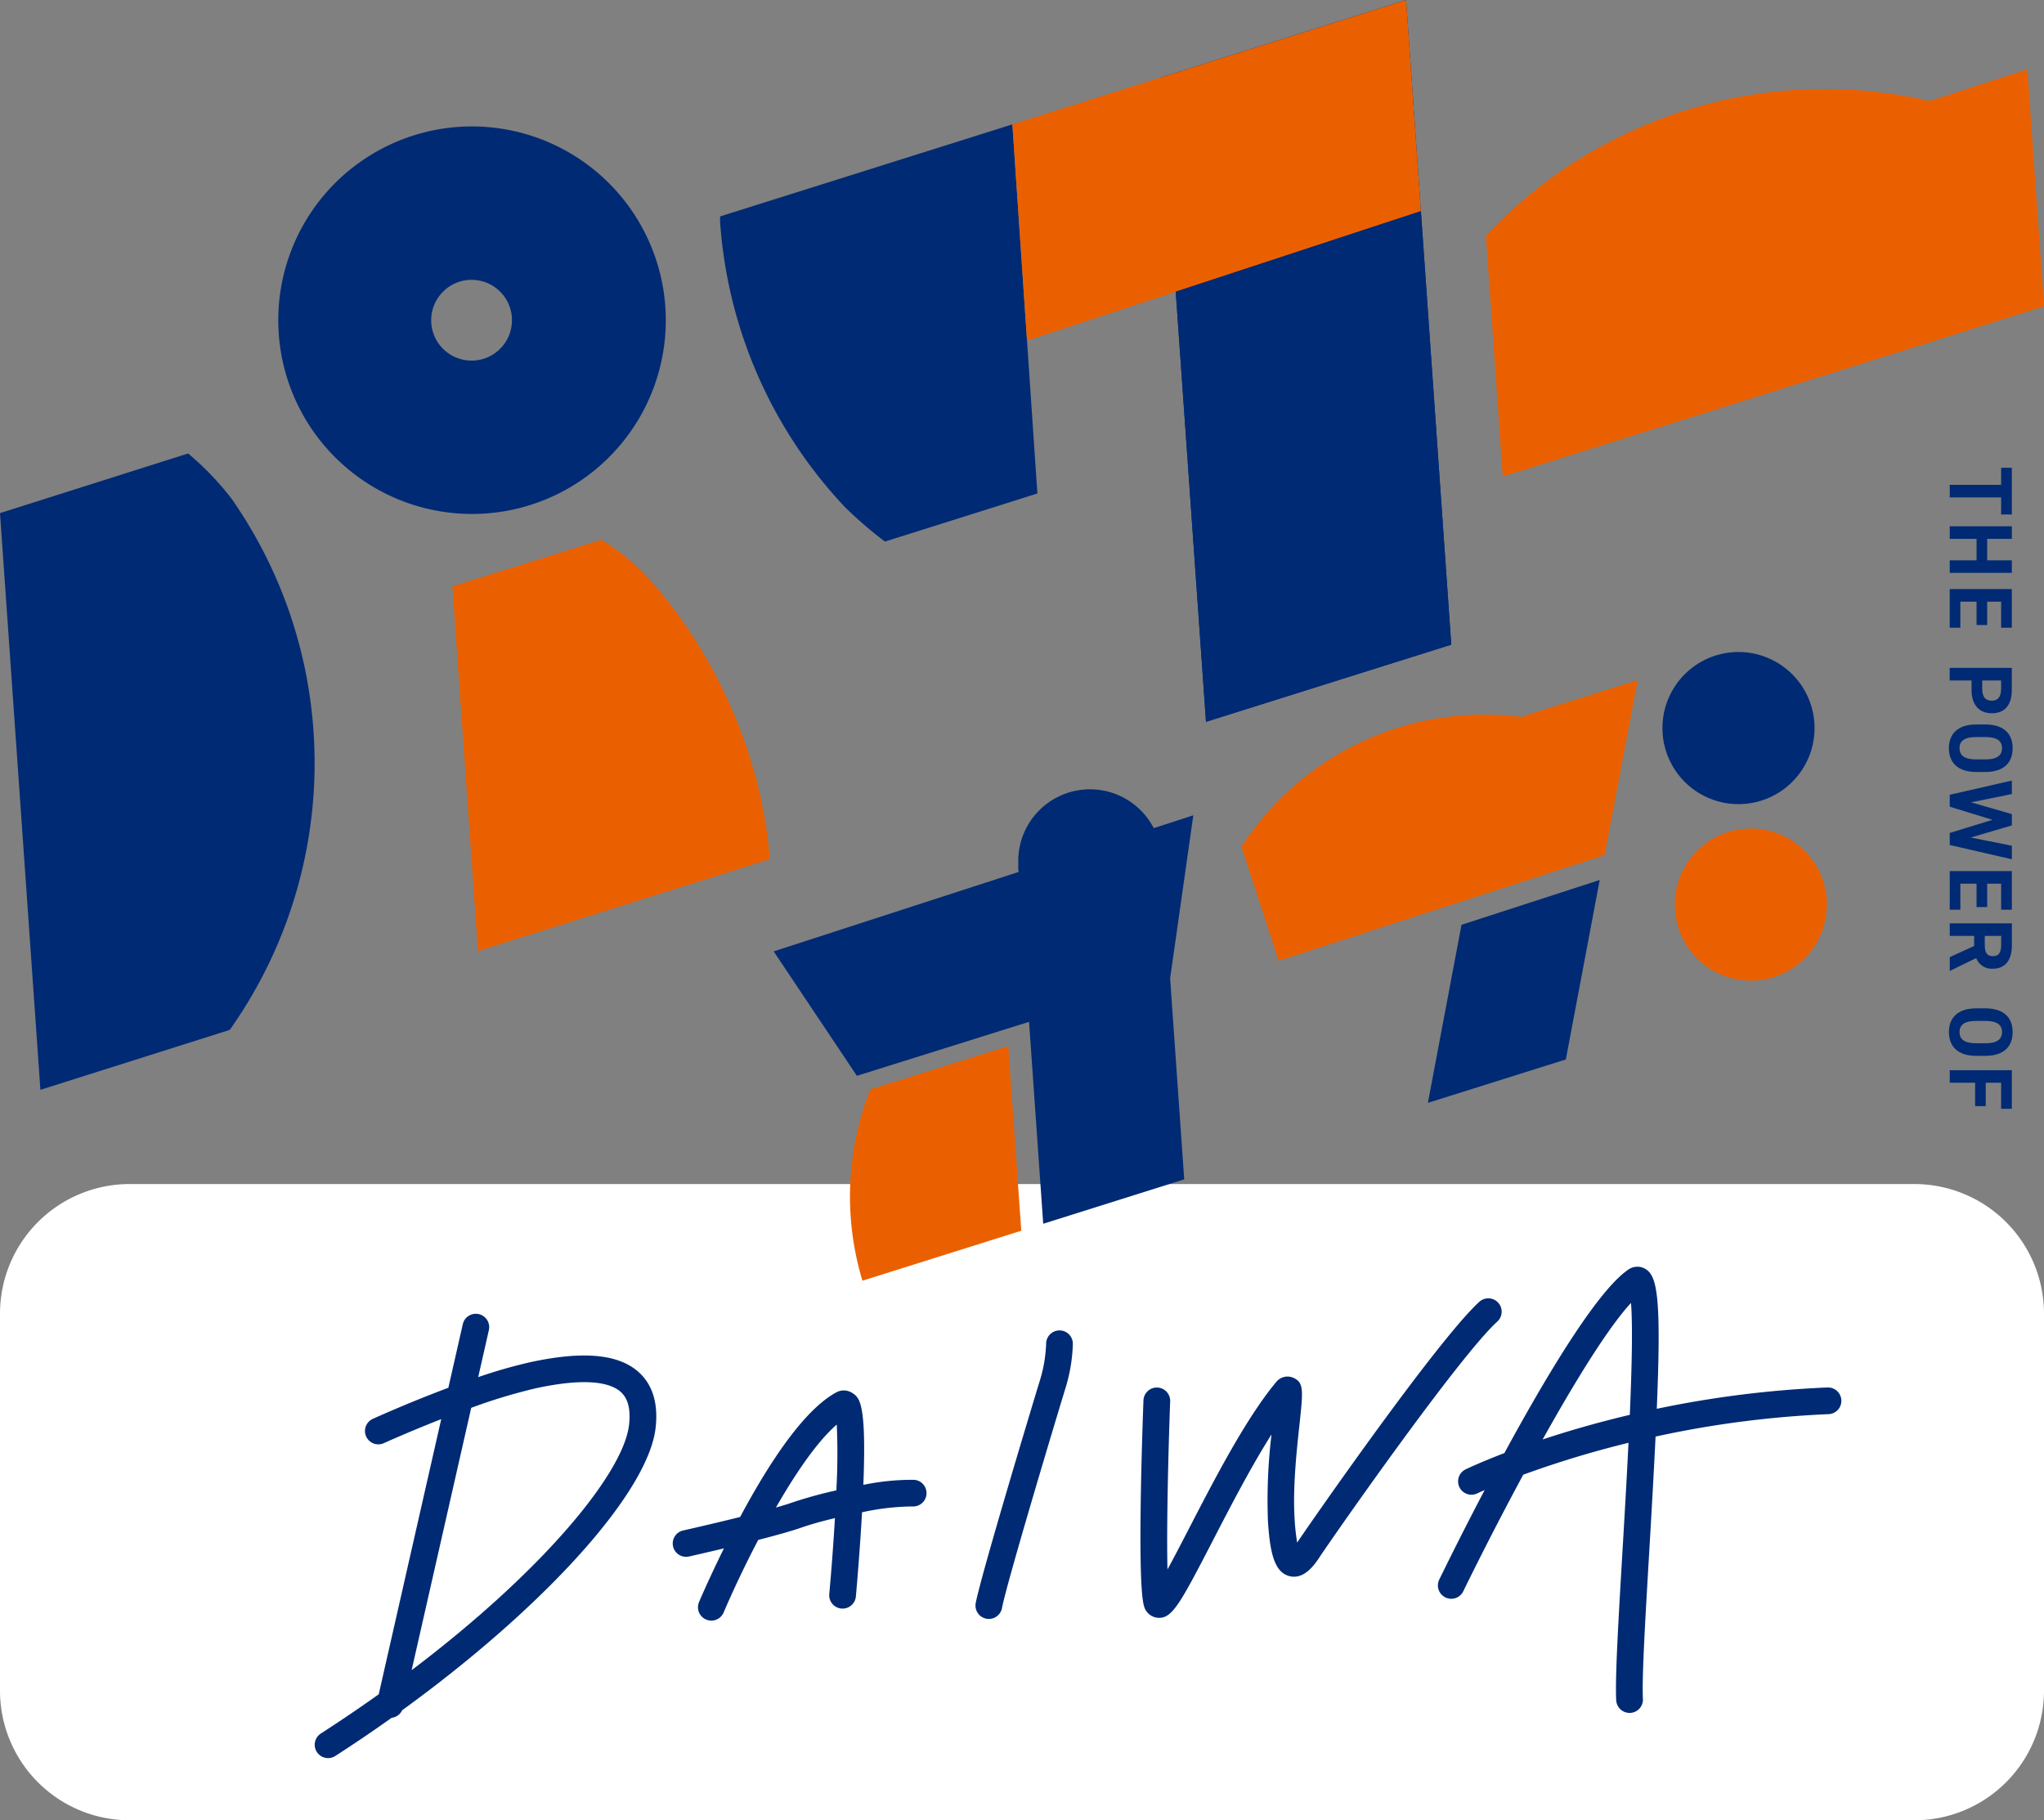
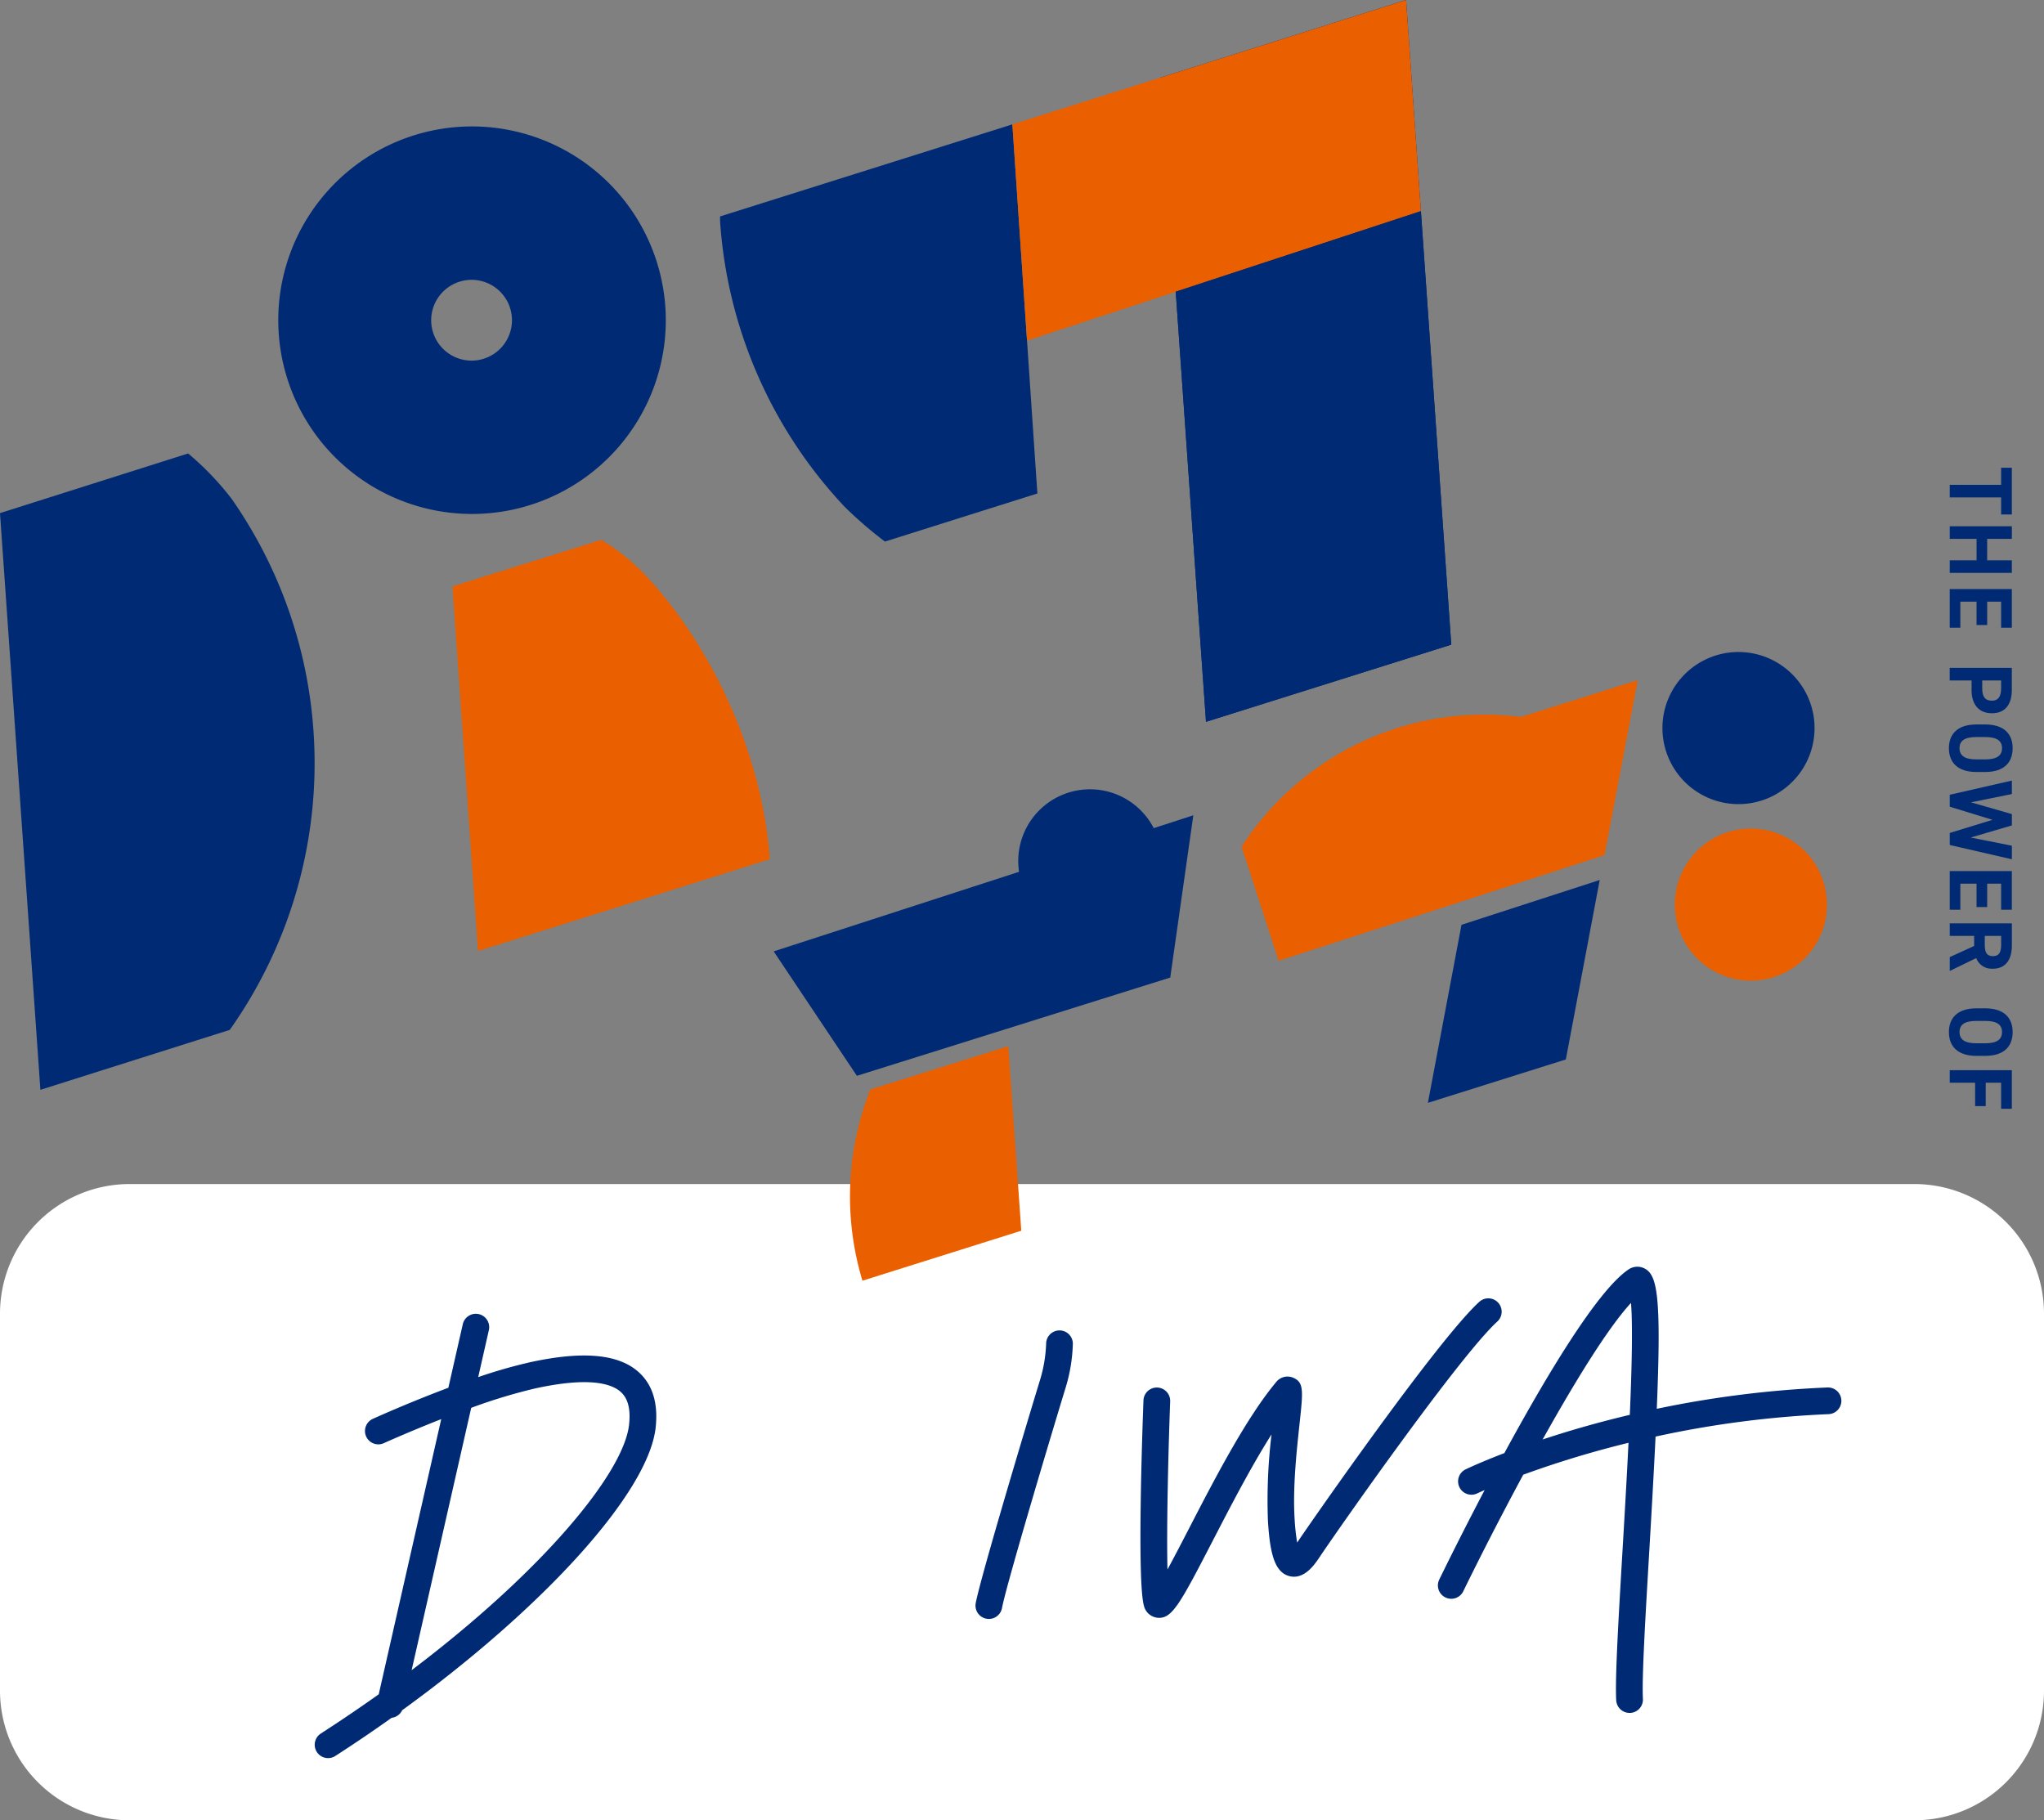
<svg xmlns="http://www.w3.org/2000/svg" width="420" height="374.025" viewBox="0 0 420 374.025">
  <rect x="0" y="0" width="420" height="374.025" fill="#808080" stroke="none" />
  <defs>
    <clipPath id="clip-path">
      <rect id="長方形_1" data-name="長方形 1" width="420" height="374.025" transform="translate(0 0)" fill="none" />
    </clipPath>
  </defs>
  <g id="グループ_2" data-name="グループ 2" transform="translate(0 -0.005)">
    <g id="グループ_1" data-name="グループ 1" transform="translate(0 0.005)" clip-path="url(#clip-path)">
      <path id="パス_1" data-name="パス 1" d="M393.333,1092.718H26.667A26.64,26.64,0,0,1,0,1066.105V988.6a26.64,26.64,0,0,1,26.667-26.613H393.333A26.64,26.64,0,0,1,420,988.6v77.508a26.64,26.64,0,0,1-26.667,26.613" transform="translate(0 -718.693)" fill="#fff" />
      <path id="パス_2" data-name="パス 2" d="M299,1077.332a103.386,103.386,0,0,0-10.332,2.981l2.2-9.7a2.747,2.747,0,0,0-5.358-1.212l-2.976,13.1c-8.157,3.061-15.054,6.176-15.525,6.39a2.742,2.742,0,1,0,2.273,4.991c.1-.045,5.214-2.355,11.788-4.936l-12.842,56.541q-5.714,4.068-11.939,8.089a2.743,2.743,0,0,0,2.977,4.607q5.959-3.836,11.608-7.865a2.742,2.742,0,0,0,2.173-1.558c29.114-21.106,50.636-44.739,52.085-58.114.54-4.985-.645-8.815-3.522-11.385-4.193-3.744-11.59-4.377-22.612-1.932m20.673,12.728c-1.072,9.9-17.617,30.009-44.683,50.472l12.243-53.905a112.261,112.261,0,0,1,12.958-3.943c11.263-2.5,15.874-1.017,17.758.666,1.5,1.343,2.067,3.537,1.723,6.71" transform="translate(-190.406 -797.348)" fill="#002a74" />
-       <path id="パス_3" data-name="パス 3" d="M595.095,1148.054a49.339,49.339,0,0,0-10.436,1.039c.671-16.945-.815-17.927-2.256-18.873a3.2,3.2,0,0,0-3.333-.117c-5.483,2.985-11.911,11.2-19.107,24.43q-.316.582-.624,1.157c-5.872,1.462-11.6,2.748-11.694,2.77a2.741,2.741,0,1,0,1.2,5.349c.29-.065,3.313-.744,7.169-1.665-3.052,6.165-5.006,10.766-5.118,11.029a2.746,2.746,0,0,0,5.061,2.133c1.452-3.431,4-8.976,7.1-14.9,3.5-.9,6.841-1.821,8.911-2.55,1.781-.627,4.215-1.305,6.854-1.935-.3,5.1-.7,10.527-1.172,15.655a2.747,2.747,0,0,0,5.47.5c.008-.089.77-8.427,1.268-17.351a50.479,50.479,0,0,1,10.315-1.2,2.741,2.741,0,1,0,.391-5.469m-15.984,2.168a87.246,87.246,0,0,0-8.971,2.464c-.9.318-2.09.681-3.445,1.067,3.986-6.943,8.439-13.536,12.5-17.051a134.215,134.215,0,0,1-.084,13.52" transform="translate(-407.259 -843.986)" fill="#002a74" />
      <path id="パス_4" data-name="パス 4" d="M808.227,1080.914h-.005a2.746,2.746,0,0,0-2.747,2.733,28.878,28.878,0,0,1-1.261,7.476c-1,3.229-12.11,39.99-13.206,45.825a2.746,2.746,0,0,0,5.4,1.01c.986-5.246,11.394-39.828,13.057-45.224a33.92,33.92,0,0,0,1.5-9.083,2.741,2.741,0,0,0-2.741-2.738" transform="translate(-590.517 -807.545)" fill="#002a74" />
      <path id="パス_5" data-name="パス 5" d="M998.005,1059.756a2.744,2.744,0,1,0-3.712-4.041c-8.628,7.894-34.835,45.613-37.382,49.426l0,.006a43.26,43.26,0,0,1-.523-4.818c-.407-6.452.41-14.009,1.006-19.527.75-6.94.928-8.588-1.346-9.551a2.969,2.969,0,0,0-3.475.939c-6.171,7.39-12.7,20.024-17.945,30.176-1.465,2.835-3.028,5.859-4.366,8.305-.21-8.632.164-24.181.555-34.553a2.746,2.746,0,0,0-5.488-.207c-.234,6.177-1.327,37.247.1,42.242a3.211,3.211,0,0,0,2.755,2.434c.132.013.262.02.39.02,2.707,0,4.413-3.11,10.934-15.728,3.633-7.031,7.9-15.283,12.133-21.958a113,113,0,0,0-.739,17.753c.4,6.393,1.275,10.522,4.372,11.352s5.273-2.446,6.208-3.844c3.826-5.728,28.752-41.315,36.524-48.425" transform="translate(-690.369 -788.18)" fill="#002a74" />
      <path id="パス_6" data-name="パス 6" d="M1245.936,1053.98a214.13,214.13,0,0,0-35.068,4.382c.962-23.028.093-27.365-2.4-28.775a3.222,3.222,0,0,0-3.463.182c-6.394,4.351-16.927,21.995-25.45,37.69-4.8,1.84-7.6,3.169-7.965,3.346a2.742,2.742,0,0,0,2.389,4.937c.038-.018.56-.266,1.52-.685-4.767,9.074-8.368,16.423-9.331,18.4a2.745,2.745,0,0,0,4.942,2.394c2.7-5.55,7.234-14.522,12.321-23.949a205.13,205.13,0,0,1,21.626-6.555c-.379,7.753-.845,15.642-1.224,22.051-.833,14.09-1.553,26.259-1.3,30.856a2.745,2.745,0,0,0,2.74,2.594c.05,0,.1,0,.151,0a2.743,2.743,0,0,0,2.595-2.885c-.232-4.287.513-16.893,1.3-30.237.551-9.312.981-17.112,1.3-23.656a207.467,207.467,0,0,1,35.549-4.609,2.741,2.741,0,1,0-.224-5.478m-40.615,5.618c-6.906,1.632-12.936,3.41-17.917,5.064,6.51-11.66,13.362-22.863,18.158-28.06.373,4.574.172,13.349-.241,23" transform="translate(-870.434 -768.885)" fill="#002a74" />
      <path id="パス_7" data-name="パス 7" d="M839.141,641.325A14.741,14.741,0,1,0,854.905,655a14.75,14.75,0,0,0-15.765-13.677" transform="translate(-616.229 -479.103)" fill="#002a74" />
-       <path id="パス_8" data-name="パス 8" d="M859.667,761.942l-4.655-66.431-29.469,2.056,5.15,73.5Z" transform="translate(-616.336 -519.612)" fill="#002a74" />
      <path id="パス_9" data-name="パス 9" d="M721.7,849.946l-28.36,8.9a60,60,0,0,0-1.61,39.3l32.642-10.27Z" transform="translate(-514.518 -634.99)" fill="#ea6000" />
      <path id="パス_10" data-name="パス 10" d="M644.423,715.93l64.389-20.191,4.741-33.339-86.226,27.96Z" transform="translate(-468.351 -494.875)" fill="#002a74" />
      <path id="パス_11" data-name="パス 11" d="M1064.053,560.139a59.38,59.38,0,0,0-57.382,26.666l7.631,23.439,37.073-12.022,29.894-9.693,6.815-35.952Z" transform="translate(-751.563 -412.828)" fill="#ea6000" />
      <path id="パス_12" data-name="パス 12" d="M1362.272,529.775a15.629,15.629,0,1,0,16.715,14.5,15.64,15.64,0,0,0-16.715-14.5" transform="translate(-1006.171 -395.763)" fill="#002a74" />
      <path id="パス_13" data-name="パス 13" d="M1372.3,673.214a15.629,15.629,0,1,0,16.715,14.5,15.639,15.639,0,0,0-16.715-14.5" transform="translate(-1013.659 -502.926)" fill="#ea6000" />
      <path id="パス_14" data-name="パス 14" d="M1157.782,760.754l28.344-8.918,6.961-36.876-28.4,9.209Z" transform="translate(-864.379 -534.143)" fill="#002a74" />
      <path id="パス_15" data-name="パス 15" d="M47.613,377.77a59.141,59.141,0,0,0-8.958-9.34L0,380.687l8.3,118.5L47.21,486.872a94.84,94.84,0,0,0,17.2-61.48,94.6,94.6,0,0,0-16.8-47.621" transform="translate(0 -275.253)" fill="#002a74" />
      <path id="パス_16" data-name="パス 16" d="M406.391,445.734c12.953,13.729,24.04,35.8,25.646,58.464l-59.959,18.88-5.25-74.931,30.6-9.574a43.5,43.5,0,0,1,8.962,7.16" transform="translate(-273.867 -327.657)" fill="#ea6000" />
      <path id="パス_17" data-name="パス 17" d="M264.461,134.261a8.3,8.3,0,1,1-7.869,8.722,8.319,8.319,0,0,1,7.869-8.722m-1.653-31.471a39.814,39.814,0,1,0,41.927,37.675,39.844,39.844,0,0,0-41.927-37.675" transform="translate(-167.982 -76.753)" fill="#002a74" />
-       <path id="パス_18" data-name="パス 18" d="M1316.068,56.319l-20.109,6.521a95.379,95.379,0,0,0-91.162,27.7l3.47,49.456,102.449-32.212,0-.009,8.767-2.758Z" transform="translate(-899.48 -42.077)" fill="#ea6000" />
      <path id="パス_19" data-name="パス 19" d="M583.848,119.95c-.013.354-.009.794.008,1.2a94.89,94.89,0,0,0,25.611,58.493,83.943,83.943,0,0,0,8.255,7.12l31.322-9.882-5.137-75.847Z" transform="translate(-435.884 -75.481)" fill="#002a74" />
      <path id="パス_20" data-name="パス 20" d="M1000.808,132.466,991.526,0,941.091,15.933l9.319,132.388Z" transform="translate(-702.602 -0.005)" fill="#002a74" />
      <path id="パス_21" data-name="パス 21" d="M820.864,25.555l3.01,44.439L904.808,43.4,901.767,0Z" transform="translate(-612.842 -0.005)" fill="#ea6000" />
      <path id="パス_22" data-name="パス 22" d="M953.313,188.073l6.221,88.386,50.4-15.855-6.242-89.084Z" transform="translate(-711.726 -128.142)" fill="#002a74" />
      <path id="パス_23" data-name="パス 23" d="M1593.658,389.643h-2.2v-3.508h-10.562v-2.585h10.562v-3.508h2.2Z" transform="translate(-1180.268 -283.929)" fill="#002a74" />
      <path id="パス_24" data-name="パス 24" d="M1588.591,430.162v4.411h5.068v2.585H1580.9v-2.585h5.512v-4.411H1580.9v-2.585h12.763v2.585Z" transform="translate(-1180.268 -319.441)" fill="#002a74" />
      <path id="パス_25" data-name="パス 25" d="M1593.658,486.542h-2.2v-5.353h-2.867v4.8h-2.183v-4.8h-3.329v5.353h-2.183V478.6h12.763Z" transform="translate(-1180.268 -357.563)" fill="#002a74" />
      <path id="パス_26" data-name="パス 26" d="M1585.39,545.216h-4.5v-2.585h12.763v4.56c0,2.935-1.35,4.763-4.088,4.763-2.7,0-4.18-1.809-4.18-4.763Zm2.182,1.606c0,1.791.629,2.548,2,2.548,1.222,0,1.887-.757,1.887-2.548v-1.606h-3.884Z" transform="translate(-1180.268 -405.397)" fill="#002a74" />
      <path id="パス_27" data-name="パス 27" d="M1580.238,593.479c0-2.862,1.739-4.873,5.642-4.873h1.812c3.94,0,5.642,2.012,5.642,4.873,0,2.879-1.7,4.892-5.642,4.892h-1.812c-3.9,0-5.642-2.013-5.642-4.892m5.642-2.289c-2.441,0-3.459.794-3.459,2.289s1.018,2.307,3.459,2.307h1.812c2.443,0,3.46-.812,3.46-2.307s-1.017-2.289-3.46-2.289Z" transform="translate(-1179.777 -439.745)" fill="#002a74" />
      <path id="パス_28" data-name="パス 28" d="M1580.9,639.555V637.1l12.763-2.916v2.769l-8.4,1.7,8.4,2.419v2.326l-8.453,2.492,8.453,1.679v2.788l-12.763-2.935v-2.473l8.786-2.7Z" transform="translate(-1180.268 -473.795)" fill="#002a74" />
      <path id="パス_29" data-name="パス 29" d="M1593.658,715.68h-2.2v-5.353h-2.867v4.8h-2.183v-4.8h-3.329v5.353h-2.183v-7.938h12.763Z" transform="translate(-1180.268 -528.751)" fill="#002a74" />
      <path id="パス_30" data-name="パス 30" d="M1580.9,757.118l5.013-2.289v-2.067H1580.9v-2.585h12.763v4.56c0,2.935-1.313,4.762-3.9,4.762a3.4,3.4,0,0,1-3.422-2.178l-5.439,2.64Zm7.2-2.622c0,1.533.333,2.419,1.665,2.419s1.7-.886,1.7-2.419v-1.735h-3.366Z" transform="translate(-1180.268 -560.453)" fill="#002a74" />
      <path id="パス_31" data-name="パス 31" d="M1580.238,824.115c0-2.862,1.739-4.873,5.642-4.873h1.812c3.94,0,5.642,2.012,5.642,4.873,0,2.879-1.7,4.892-5.642,4.892h-1.812c-3.9,0-5.642-2.013-5.642-4.892m5.642-2.289c-2.441,0-3.459.794-3.459,2.289s1.018,2.307,3.459,2.307h1.812c2.443,0,3.46-.812,3.46-2.307s-1.017-2.289-3.46-2.289Z" transform="translate(-1179.777 -612.051)" fill="#002a74" />
      <path id="パス_32" data-name="パス 32" d="M1593.658,877.422h-2.2v-5.353h-3.163v4.8h-2.183v-4.8h-5.216v-2.585h12.763Z" transform="translate(-1180.268 -649.587)" fill="#002a74" />
    </g>
  </g>
</svg>